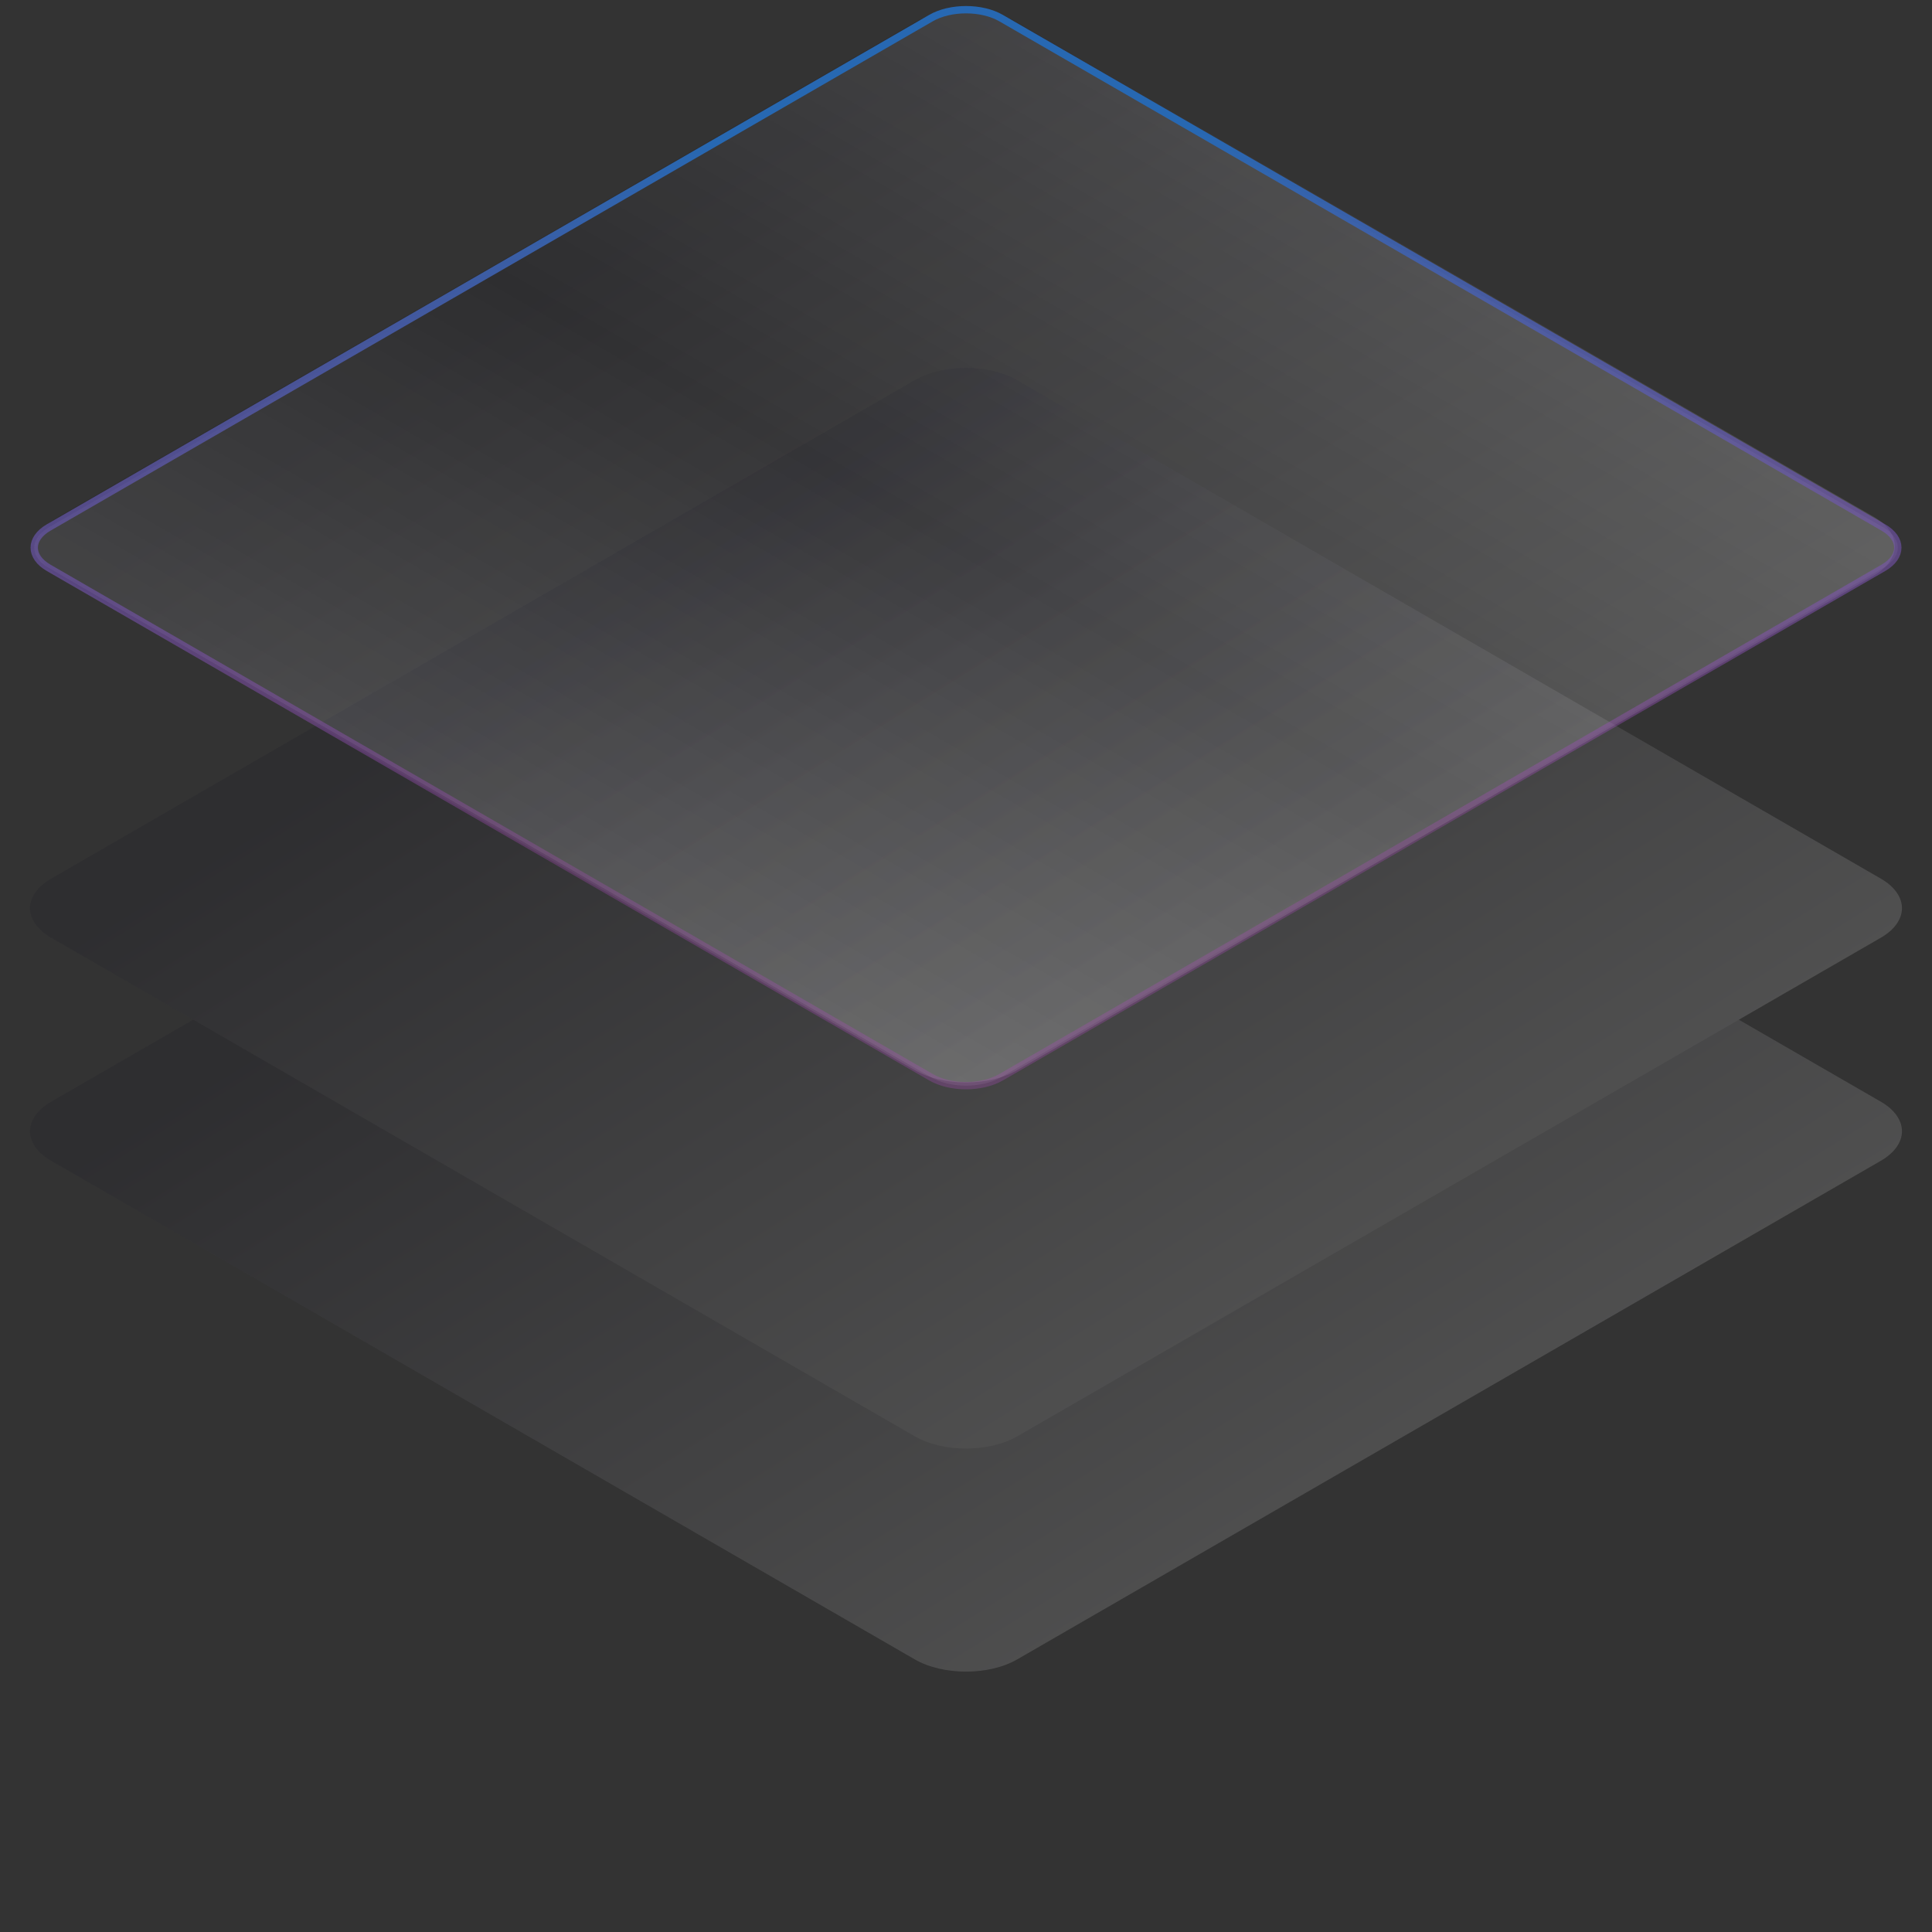
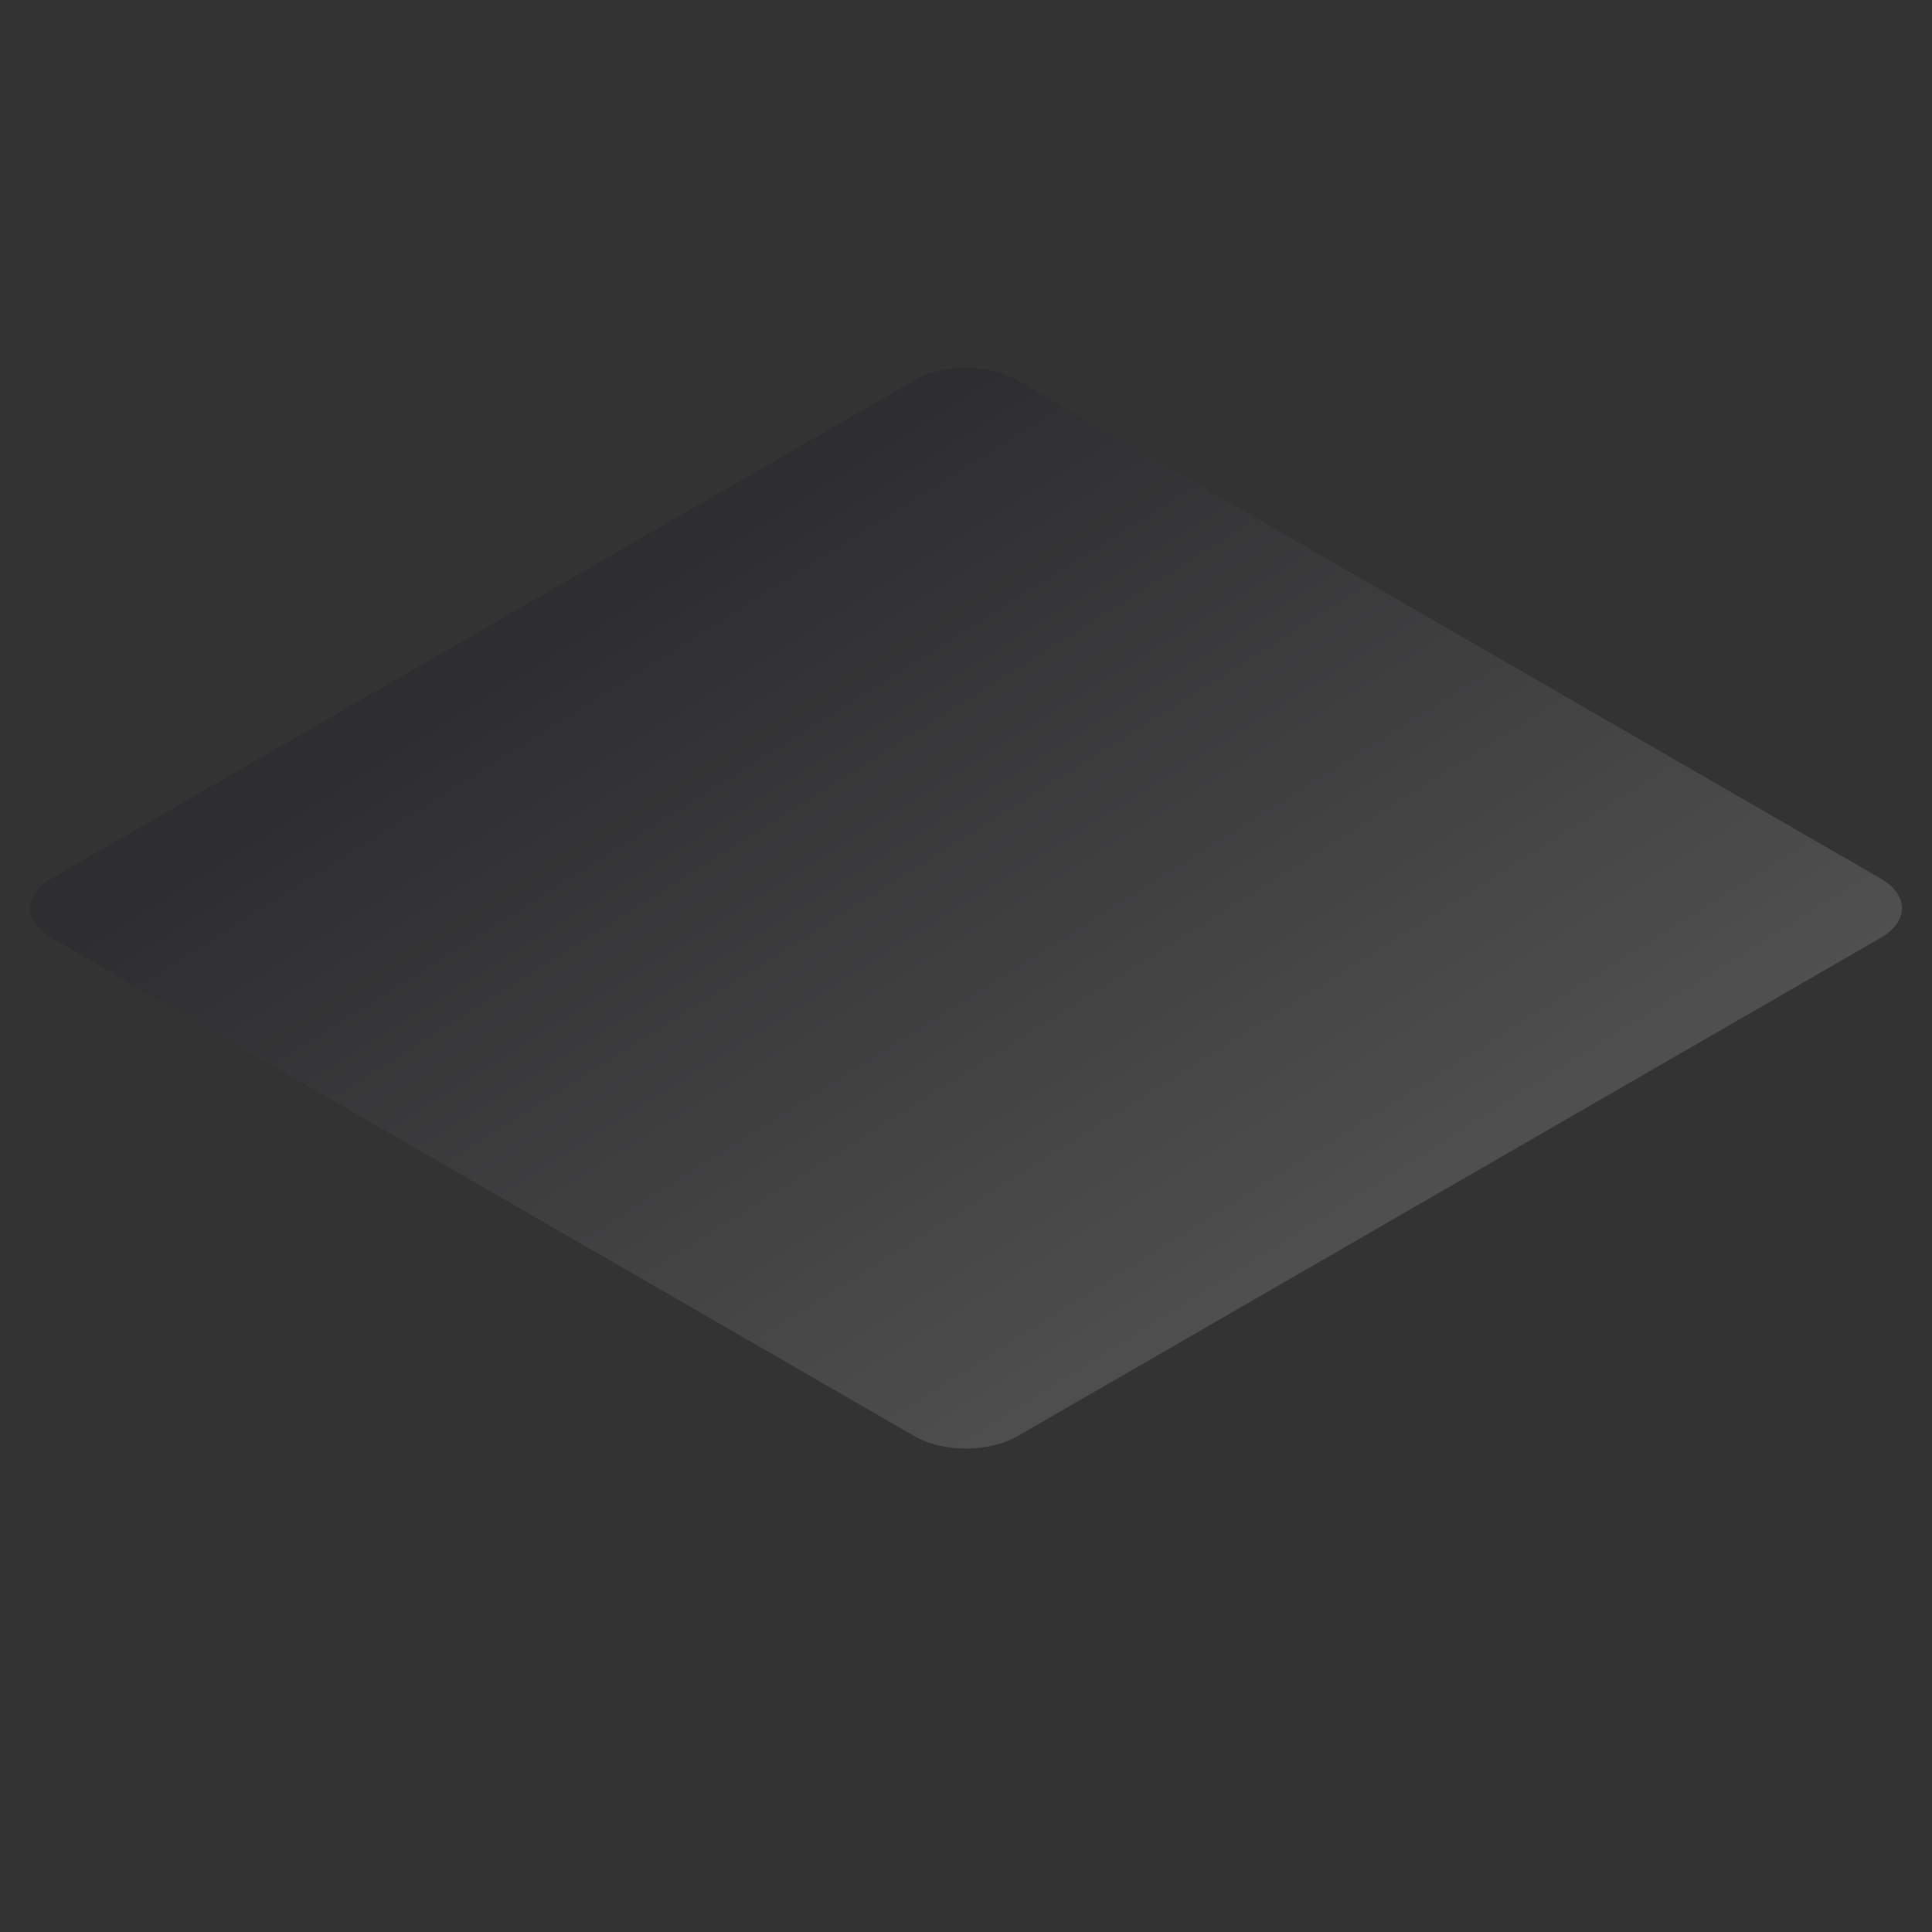
<svg xmlns="http://www.w3.org/2000/svg" width="140" height="140" viewBox="0 0 140 140" fill="none">
  <rect x="0" y="0" width="140" height="140" fill="#333333" stroke="none" />
  <g>
    <g opacity="0.15">
-       <path d="M136.284 79.829L73.716 43.705C71.664 42.52 68.336 42.52 66.284 43.705L3.716 79.829C1.663 81.014 1.663 82.935 3.716 84.12L66.284 120.243C68.336 121.428 71.664 121.428 73.716 120.243L136.284 84.12C138.336 82.935 138.336 81.014 136.284 79.829Z" fill="url(#paint0_linear_24_698)" />
      <path d="M136.284 63.664L73.716 27.541C71.664 26.356 68.336 26.356 66.284 27.541L3.716 63.664C1.663 64.849 1.663 66.77 3.716 67.956L66.284 104.079C68.336 105.264 71.664 105.264 73.716 104.079L136.284 67.956C138.336 66.77 138.336 64.849 136.284 63.664Z" fill="url(#paint1_linear_24_698)" />
    </g>
    <g clip-path="url(#clip0_24_698)">
      <g opacity="0.15">
-         <path d="M135.778 37.45L73.687 1.601C71.65 0.425 68.347 0.425 66.311 1.601L4.219 37.45C2.182 38.625 2.182 40.532 4.219 41.708L66.311 77.557C68.347 78.733 71.65 78.733 73.687 77.557L135.778 41.708C137.815 40.532 137.815 38.625 135.778 37.45Z" fill="url(#paint2_linear_24_698)" />
-       </g>
+         </g>
      <path d="M136.473 38.222L72.537 1.309C71.137 0.501 68.866 0.501 67.466 1.309L3.53 38.222C2.13 39.031 2.13 40.342 3.53 41.15L67.466 78.063C68.866 78.872 71.137 78.872 72.537 78.063L136.473 41.15C137.873 40.342 137.873 39.031 136.473 38.222Z" fill="url(#paint3_linear_24_698)" stroke="url(#paint4_linear_24_698)" stroke-width="0.532" />
    </g>
  </g>
  <defs>
    <linearGradient id="paint0_linear_24_698" x1="70.725" y1="130.472" x2="31.265" y2="67.373" gradientUnits="userSpaceOnUse">
      <stop stop-color="white" />
      <stop offset="1" stop-color="#121121" />
    </linearGradient>
    <linearGradient id="paint1_linear_24_698" x1="70.725" y1="112.287" x2="32.139" y2="50.704" gradientUnits="userSpaceOnUse">
      <stop stop-color="white" />
      <stop offset="1" stop-color="#121121" />
    </linearGradient>
    <linearGradient id="paint2_linear_24_698" x1="70.719" y1="85.702" x2="32.426" y2="24.588" gradientUnits="userSpaceOnUse">
      <stop stop-color="white" />
      <stop offset="1" stop-color="#121121" />
    </linearGradient>
    <linearGradient id="paint3_linear_24_698" x1="104.966" y1="19.766" x2="70.232" y2="79.927" gradientUnits="userSpaceOnUse">
      <stop stop-color="white" stop-opacity="0.1" />
      <stop offset="0.5" stop-color="white" stop-opacity="0" />
      <stop offset="1" stop-color="white" stop-opacity="0.1" />
    </linearGradient>
    <linearGradient id="paint4_linear_24_698" x1="83.008" y1="9.448" x2="84.517" y2="60.667" gradientUnits="userSpaceOnUse">
      <stop stop-color="#2768B2" />
      <stop offset="1" stop-color="#AB4ABB" stop-opacity="0.3" />
    </linearGradient>
    <clipPath id="clip0_24_698">
-       <rect width="138.936" height="140" fill="white" transform="translate(0.531)" />
-     </clipPath>
+       </clipPath>
  </defs>
</svg>